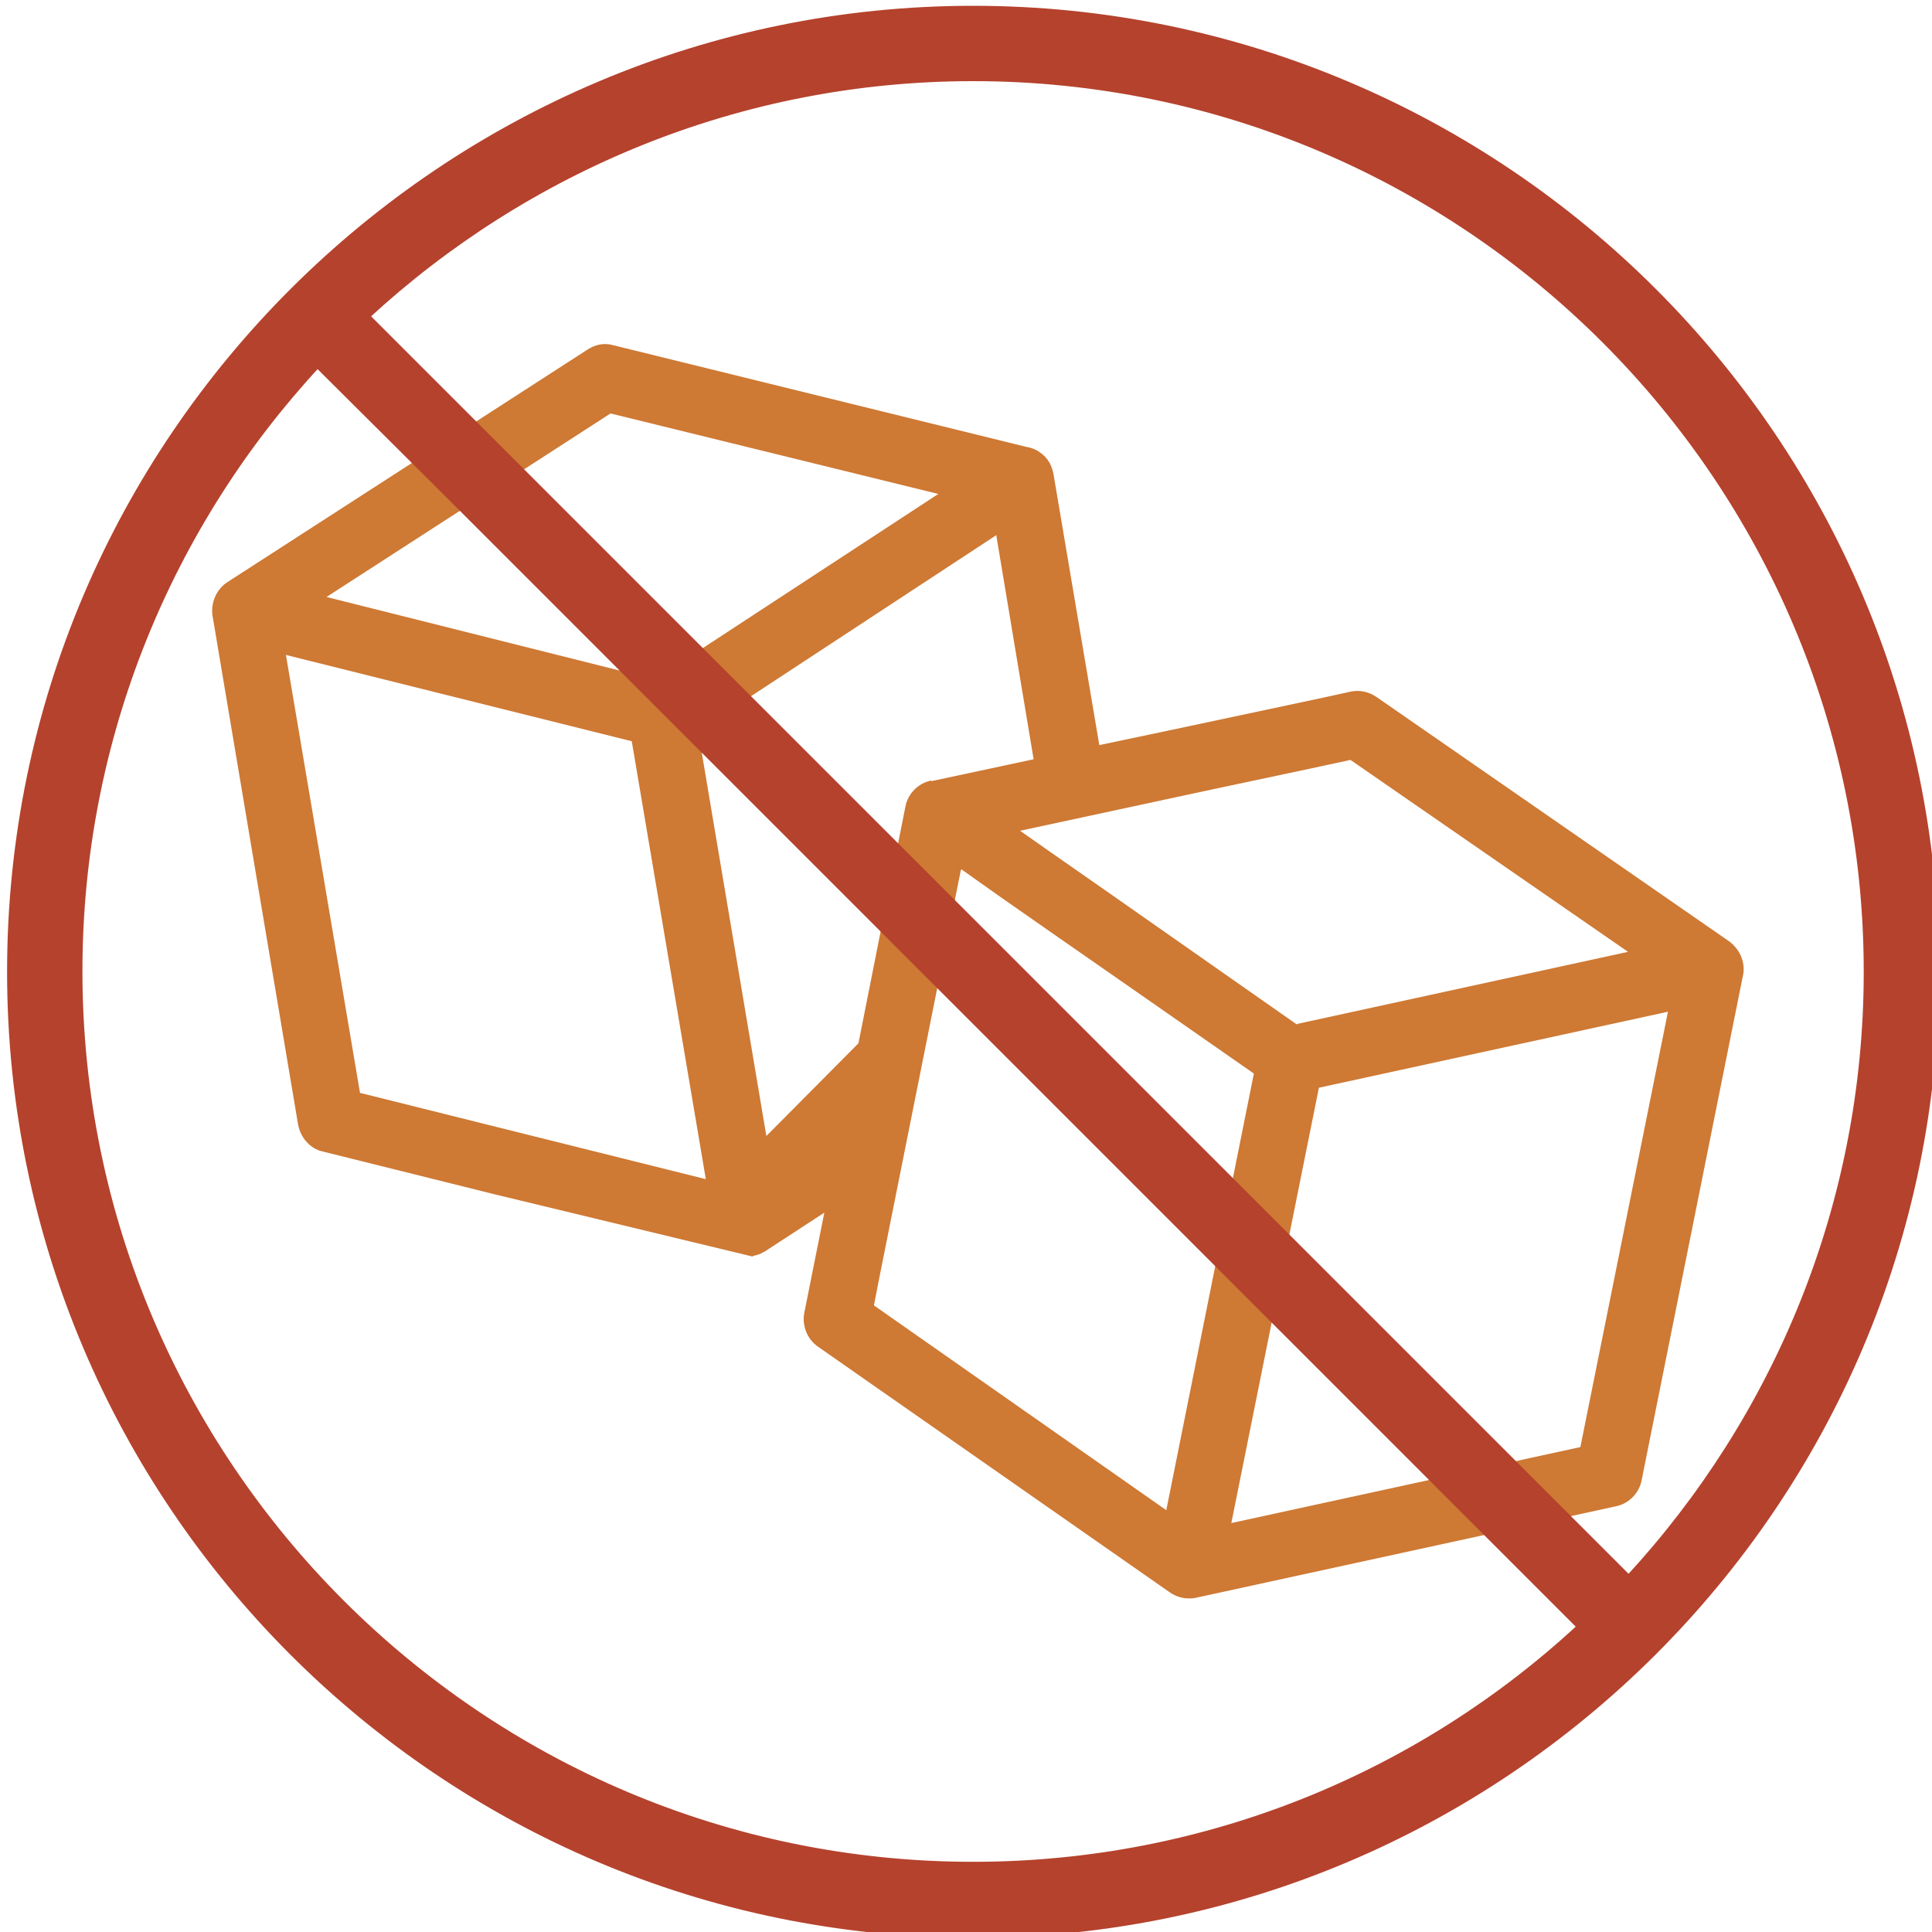
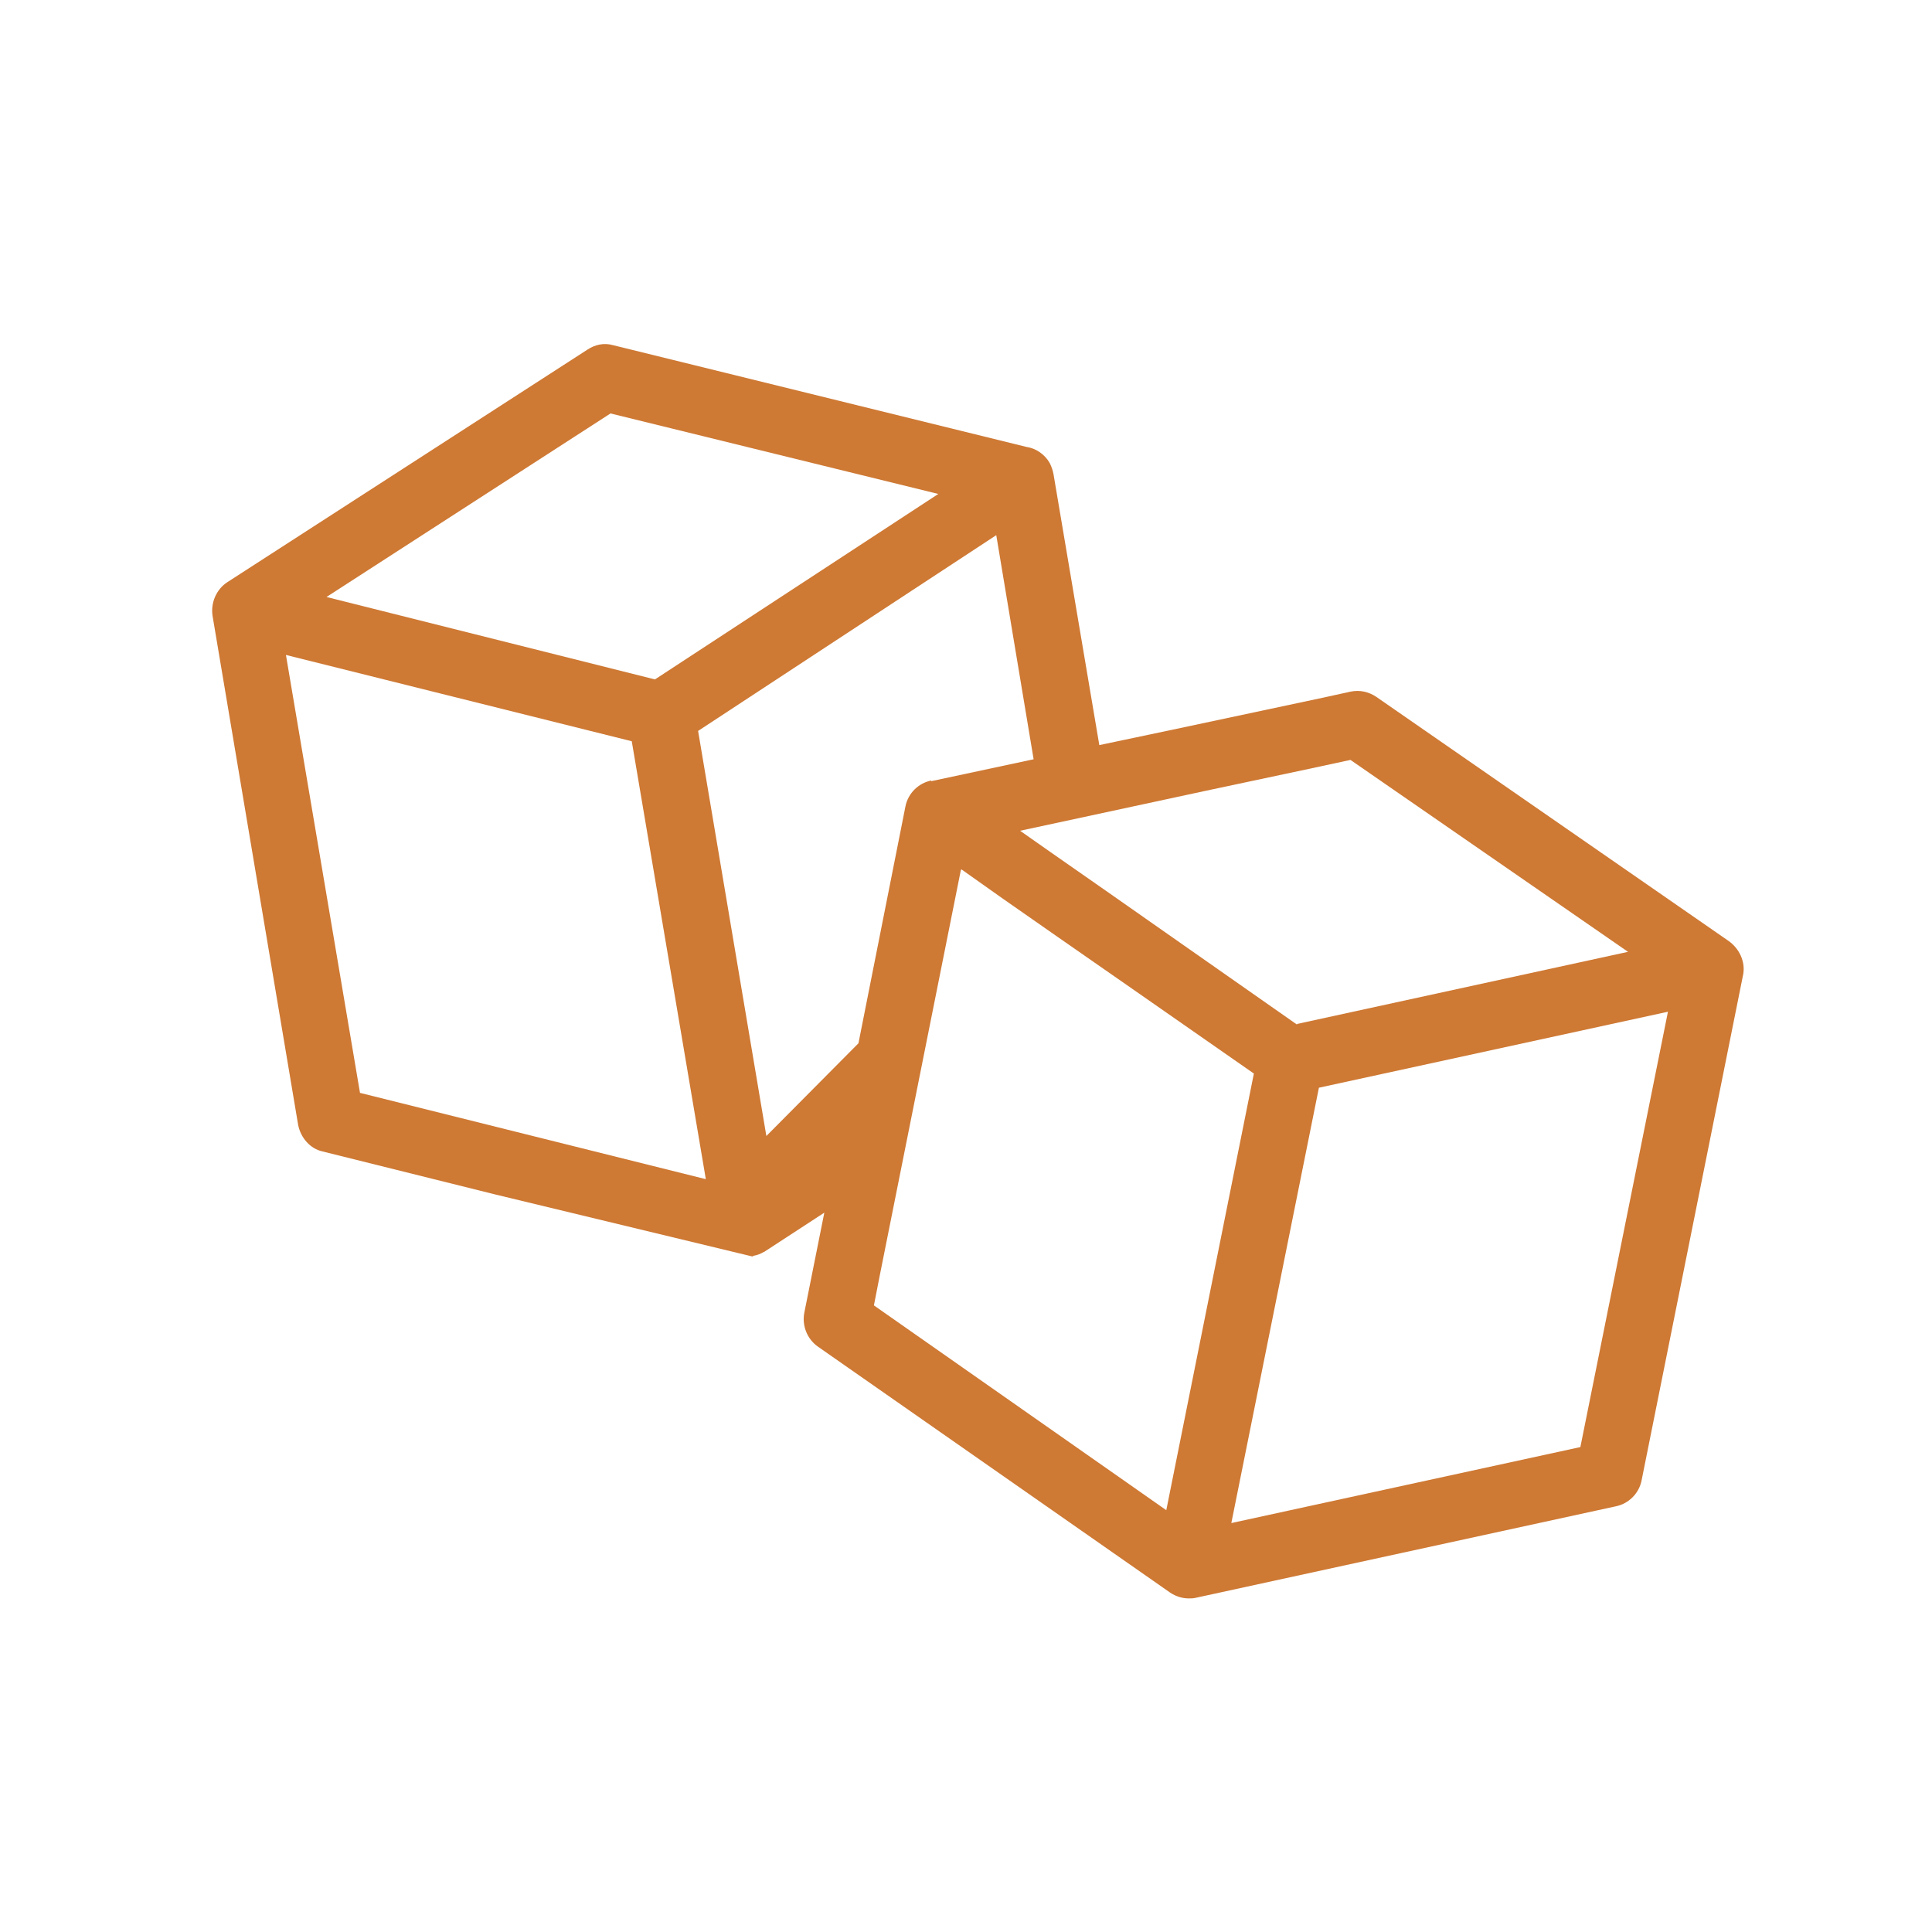
<svg xmlns="http://www.w3.org/2000/svg" version="1.1" id="Layer_1" x="0px" y="0px" viewBox="35 -14 300 300" style="enable-background:new 35 -14 300 300;" xml:space="preserve">
  <style type="text/css">
	.st0{fill:#CE7934;}
	.st1{fill:#B5422D;stroke:#B5422D;stroke-miterlimit:10;}
</style>
-   <path class="st0" d="M303.4,132.1l-54.7-37.9c-1.2-0.8-2.6-1.1-4-0.8l-4.1,0.9h0l-23.5,5l0,0l-7.6,1.6l0,0l0,0l-3.8,0.8l-7.1-42  c-0.1-0.6-0.3-1.2-0.6-1.8c-0.8-1.4-2.2-2.3-3.6-2.5l-64.2-15.8c-1.4-0.4-2.8-0.1-4,0.7L70.3,76.4c-1.7,1.1-2.6,3.2-2.3,5.2  l13.3,79.1c0.4,2,1.9,3.7,3.8,4.1l26.9,6.7l39.8,9.6c0.1,0,0.2-0.1,0.2-0.1c0.6-0.1,1.1-0.3,1.6-0.6c0,0,0.1,0,0.2-0.1l9.2-6  l-3.1,15.5c-0.4,2,0.4,4.1,2.1,5.3l54.7,38.2c0.9,0.6,1.9,0.9,2.9,0.9c0.4,0,0.7,0,1.1-0.1l65.2-14.2c2-0.4,3.6-2,4-4l15.8-78.7  C306,135.3,305.1,133.3,303.4,132.1z M222.2,108.8L222.2,108.8l16-3.4l0,0l6.5-1.4l43.1,29.8L236.4,145v0.1l-29.7-20.8l0,0l-8.6-6  l0,0l-4.7-3.3L222.2,108.8z M129.8,50.2l50.9,12.5l-44,28.8l-51-12.8L129.8,50.2z M90.9,155.7l-11.5-68l53.7,13.4l11.5,68  L90.9,155.7z M154,162.4l-10.6-62.9l46.3-30.4l5.8,34.8l-15.9,3.4v-0.1c-2,0.4-3.6,2-4,4l-7.3,36.8L154,162.4z M216.1,220.5  l-45.4-31.8l0.9-4.6l12.6-63l0.1-0.1l6.5,4.6l0,0l8.6,6l0,0l11.5,8l0,0l18.8,13.1L216.1,220.5z M280.4,210.7l-54.2,11.8l13.6-67.6  l54.2-11.8L280.4,210.7z" />
-   <path class="st1" d="M186.1-12.6c-82,0-149.5,66.7-149.5,149.5c0,82.4,67,149.5,149.5,149.5c82,0,149.5-66.7,149.5-149.5  C335.6,54.4,268.5-12.6,186.1-12.6z M186.1,275.6c-76.5,0-138.8-62.3-138.8-138.8c0-36.3,14.1-69.5,37-94.2L105,63.2l43.4,43.4  l8.1,8.1l72.4,72.4l41.1,41.1l0,0l10.4,10.4C255.6,261.6,222.4,275.6,186.1,275.6z M287.9,231.1l-12.7-12.7l-73.5-73.5l-40.5-40.5  L91.9,35.1c24.8-22.9,57.9-37,94.2-37c76.5,0,138.8,62.3,138.8,138.8C324.9,173.2,310.8,206.3,287.9,231.1z" />
+   <path class="st0" d="M303.4,132.1l-54.7-37.9c-1.2-0.8-2.6-1.1-4-0.8l-4.1,0.9h0l-23.5,5l0,0l-7.6,1.6l0,0l0,0l-3.8,0.8l-7.1-42  c-0.1-0.6-0.3-1.2-0.6-1.8c-0.8-1.4-2.2-2.3-3.6-2.5l-64.2-15.8c-1.4-0.4-2.8-0.1-4,0.7L70.3,76.4c-1.7,1.1-2.6,3.2-2.3,5.2  l13.3,79.1c0.4,2,1.9,3.7,3.8,4.1l26.9,6.7l39.8,9.6c0.1,0,0.2-0.1,0.2-0.1c0.6-0.1,1.1-0.3,1.6-0.6c0,0,0.1,0,0.2-0.1l9.2-6  l-3.1,15.5c-0.4,2,0.4,4.1,2.1,5.3l54.7,38.2c0.9,0.6,1.9,0.9,2.9,0.9c0.4,0,0.7,0,1.1-0.1l65.2-14.2c2-0.4,3.6-2,4-4l15.8-78.7  C306,135.3,305.1,133.3,303.4,132.1z M222.2,108.8L222.2,108.8l16-3.4l0,0l6.5-1.4l43.1,29.8L236.4,145v0.1l-29.7-20.8l0,0l-8.6-6  l-4.7-3.3L222.2,108.8z M129.8,50.2l50.9,12.5l-44,28.8l-51-12.8L129.8,50.2z M90.9,155.7l-11.5-68l53.7,13.4l11.5,68  L90.9,155.7z M154,162.4l-10.6-62.9l46.3-30.4l5.8,34.8l-15.9,3.4v-0.1c-2,0.4-3.6,2-4,4l-7.3,36.8L154,162.4z M216.1,220.5  l-45.4-31.8l0.9-4.6l12.6-63l0.1-0.1l6.5,4.6l0,0l8.6,6l0,0l11.5,8l0,0l18.8,13.1L216.1,220.5z M280.4,210.7l-54.2,11.8l13.6-67.6  l54.2-11.8L280.4,210.7z" />
</svg>